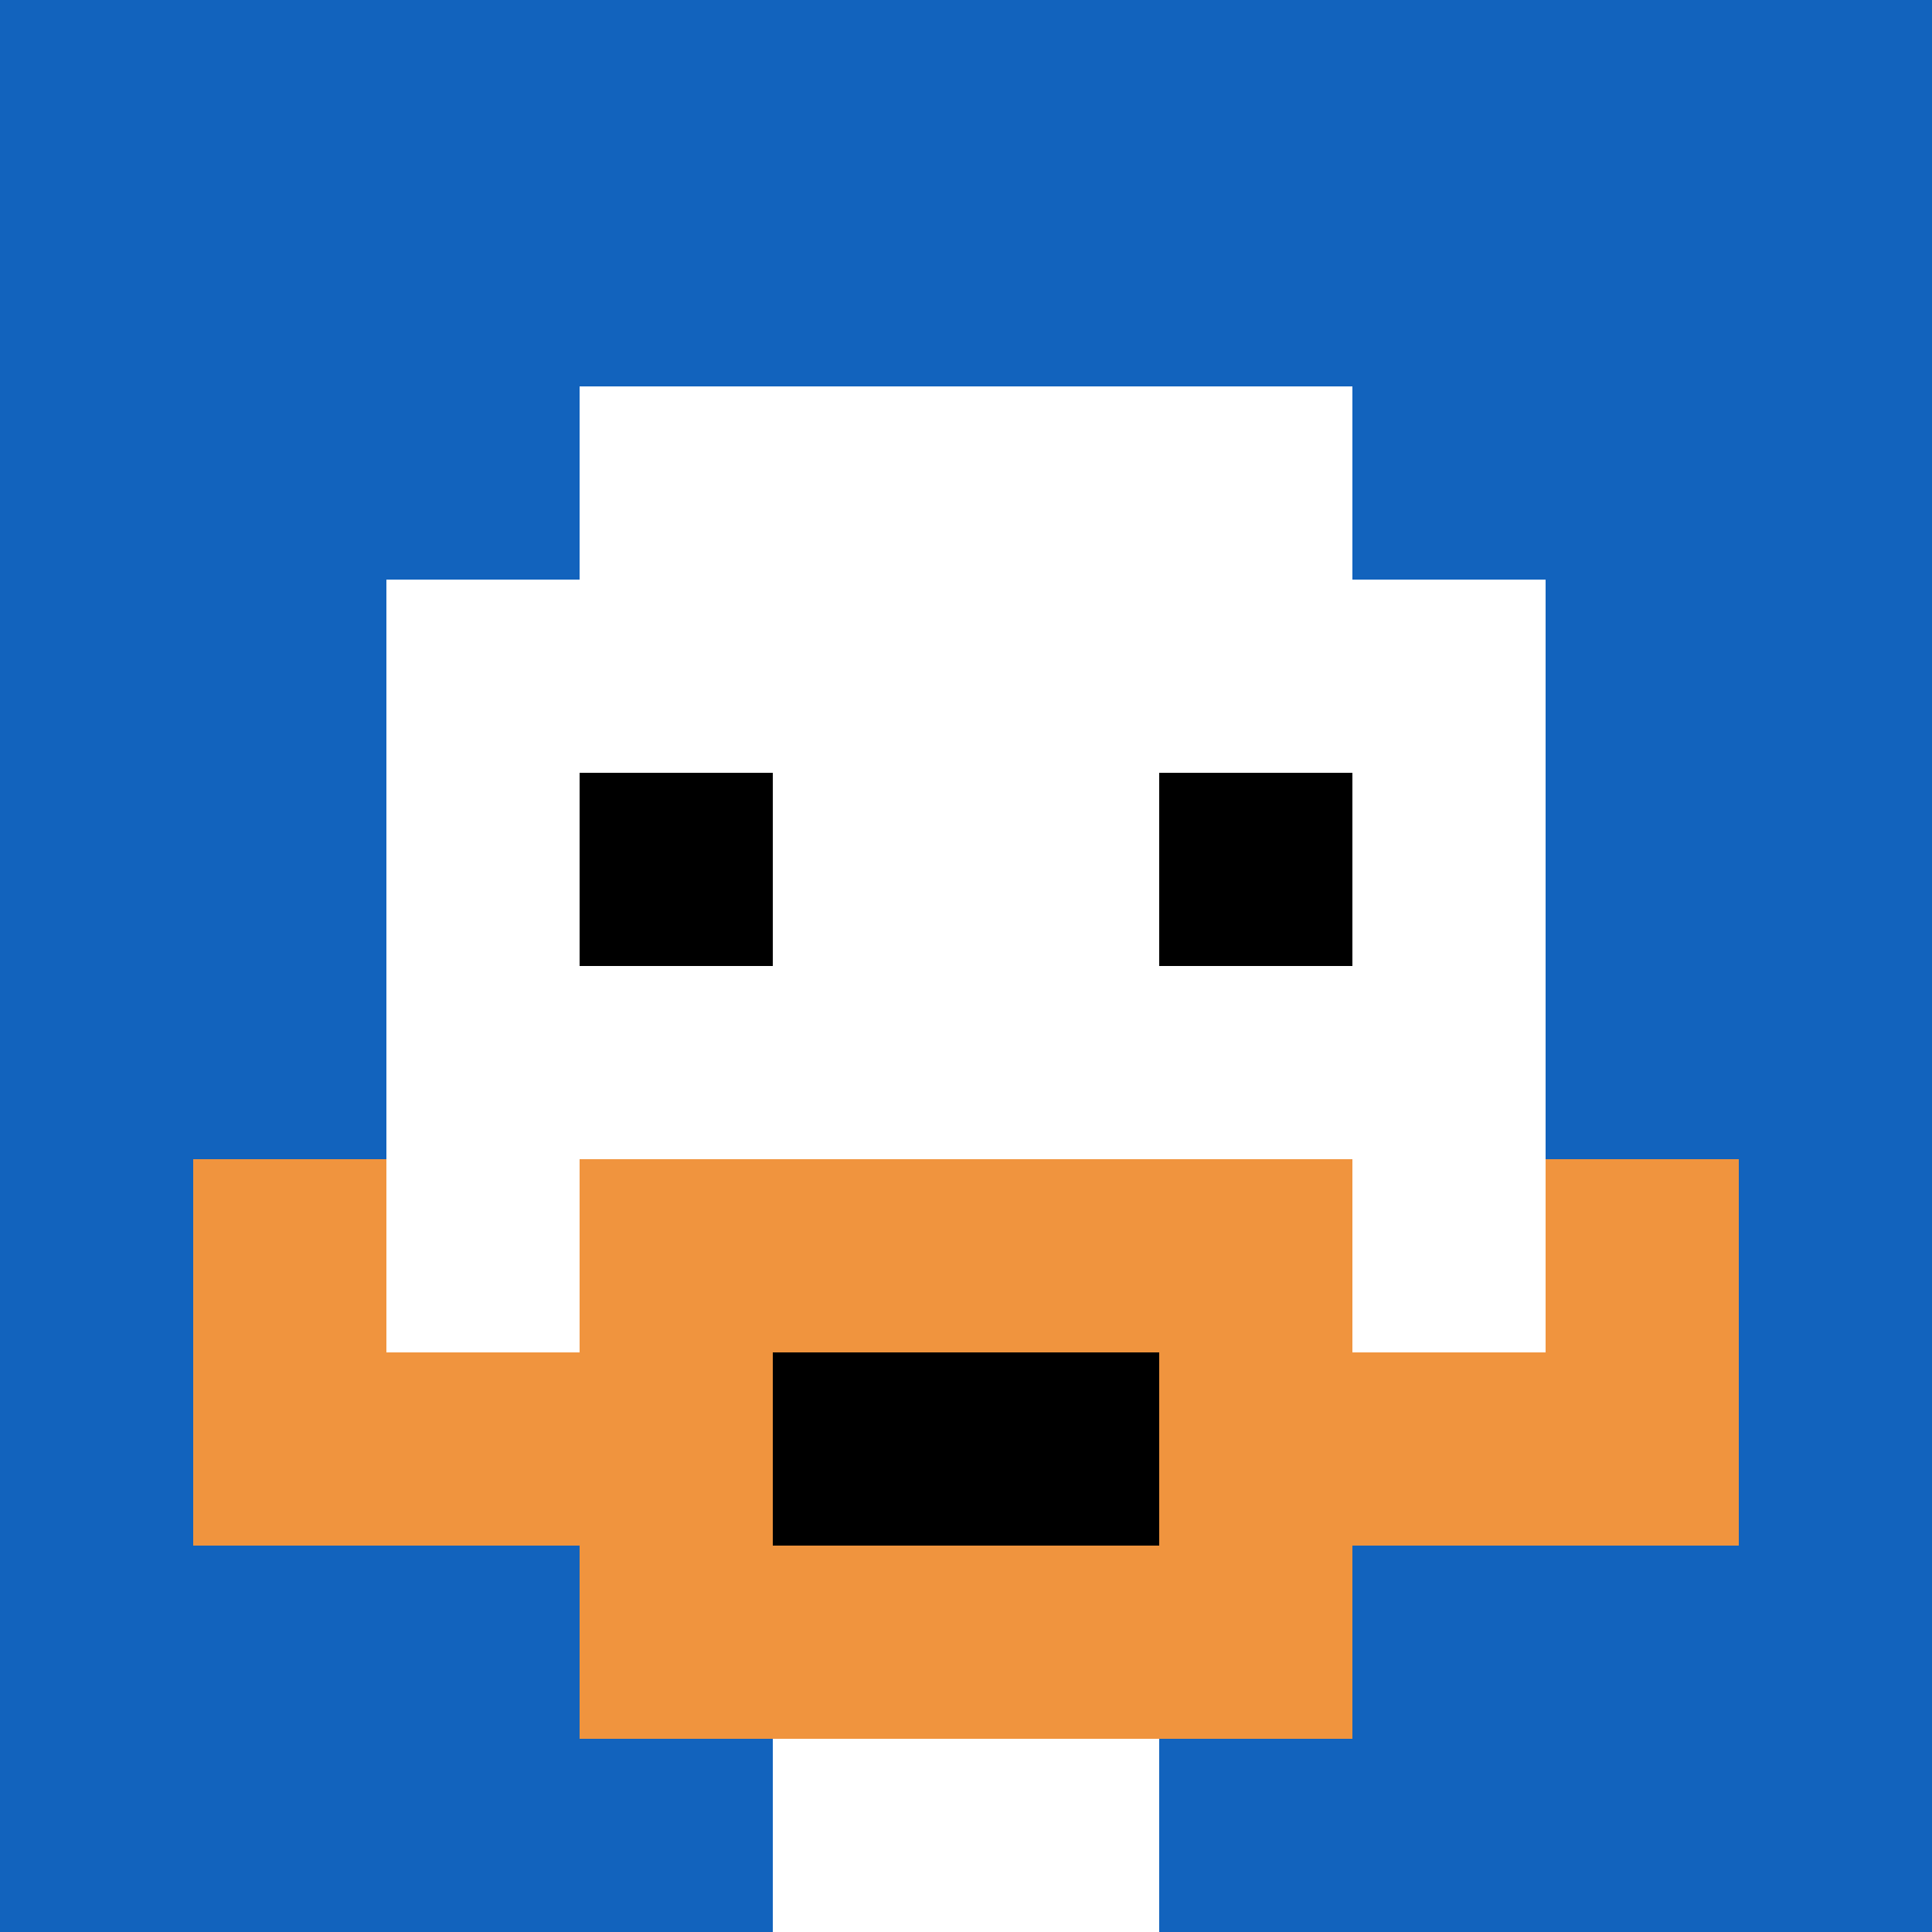
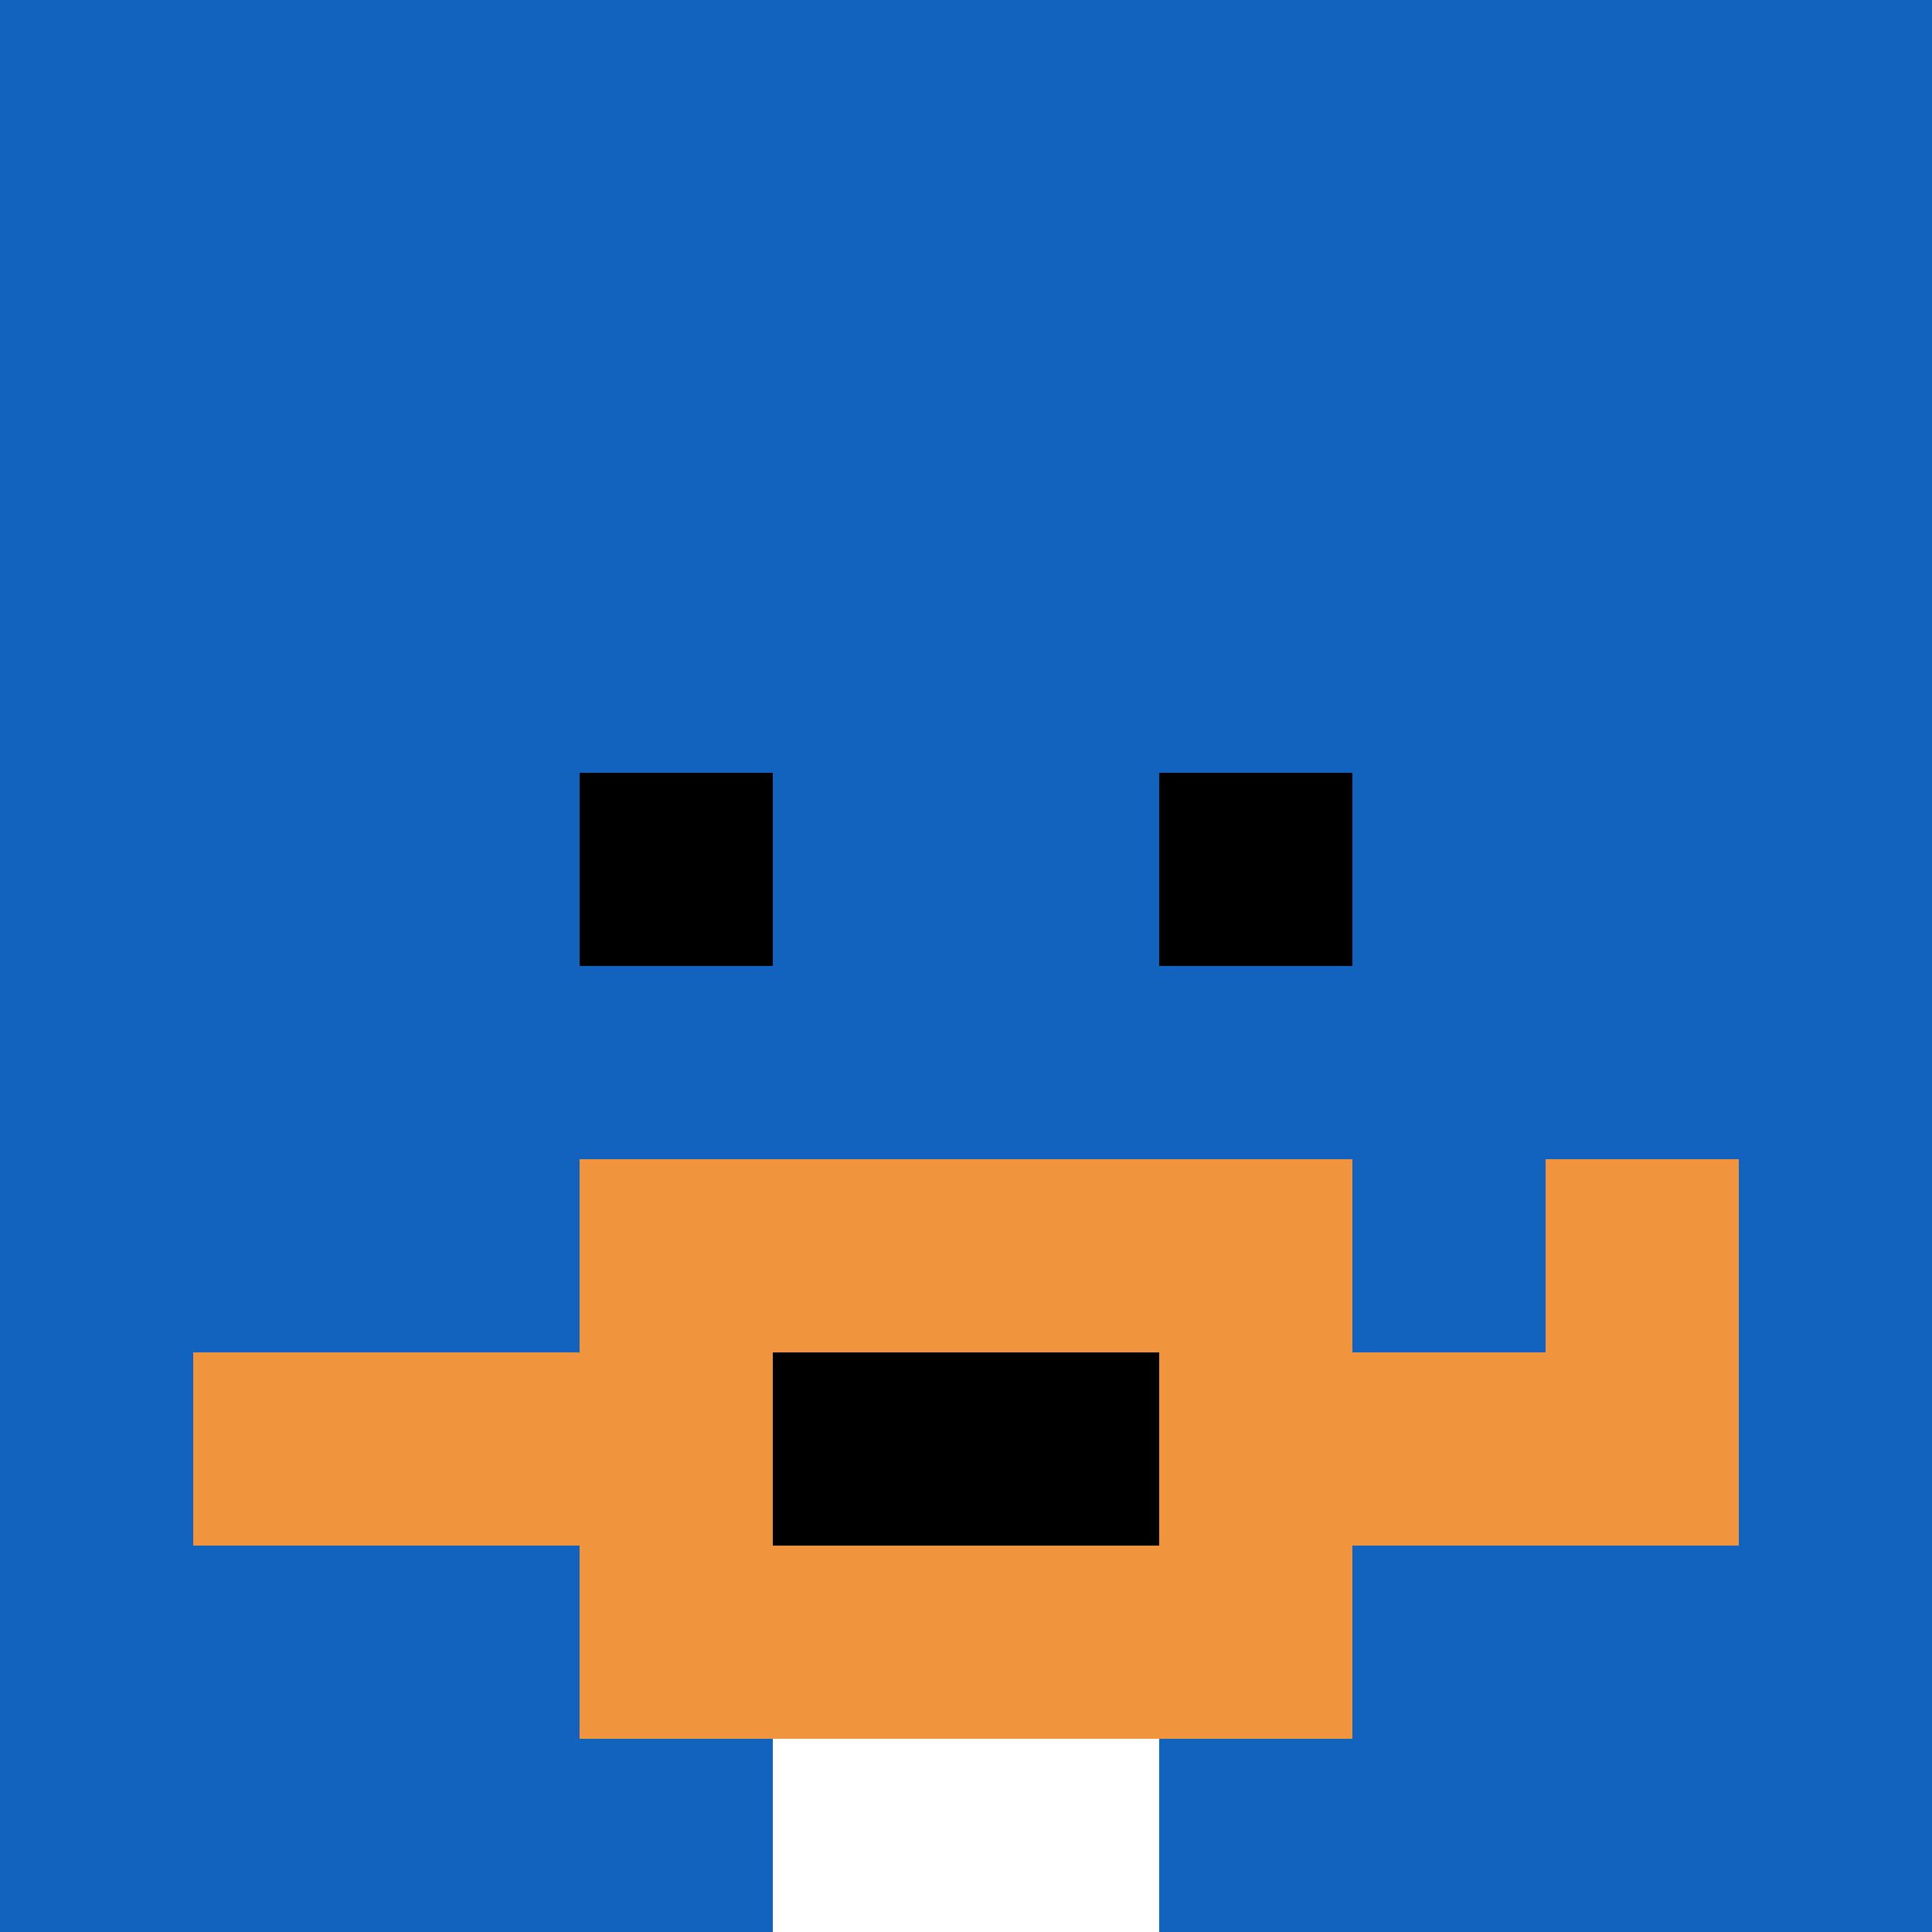
<svg xmlns="http://www.w3.org/2000/svg" version="1.1" width="818" height="818">
  <title>'goose-pfp-922900' by Dmitri Cherniak</title>
  <desc>seed=922900
backgroundColor=#ffffff
padding=20
innerPadding=0
timeout=500
dimension=1
border=false
Save=function(){return n.handleSave()}
frame=7

Rendered at Wed Oct 04 2023 08:42:07 GMT+0800 (中國標準時間)
Generated in &lt;1ms
</desc>
  <defs />
  <rect width="100%" height="100%" fill="#ffffff" />
  <g>
    <g id="0-0">
      <rect x="0" y="0" height="818" width="818" fill="#1263BD" />
      <g>
-         <rect id="0-0-3-2-4-7" x="245.4" y="163.6" width="327.2" height="572.6" fill="#ffffff" />
-         <rect id="0-0-2-3-6-5" x="163.6" y="245.4" width="490.8" height="409" fill="#ffffff" />
        <rect id="0-0-4-8-2-2" x="327.2" y="654.4" width="163.6" height="163.6" fill="#ffffff" />
        <rect id="0-0-1-7-8-1" x="81.8" y="572.6" width="654.4" height="81.8" fill="#F0943E" />
        <rect id="0-0-3-6-4-3" x="245.4" y="490.8" width="327.2" height="245.4" fill="#F0943E" />
        <rect id="0-0-4-7-2-1" x="327.2" y="572.6" width="163.6" height="81.8" fill="#000000" />
-         <rect id="0-0-1-6-1-2" x="81.8" y="490.8" width="81.8" height="163.6" fill="#F0943E" />
        <rect id="0-0-8-6-1-2" x="654.4" y="490.8" width="81.8" height="163.6" fill="#F0943E" />
        <rect id="0-0-3-4-1-1" x="245.4" y="327.2" width="81.8" height="81.8" fill="#000000" />
        <rect id="0-0-6-4-1-1" x="490.8" y="327.2" width="81.8" height="81.8" fill="#000000" />
      </g>
      <rect x="0" y="0" stroke="white" stroke-width="0" height="818" width="818" fill="none" />
    </g>
  </g>
</svg>